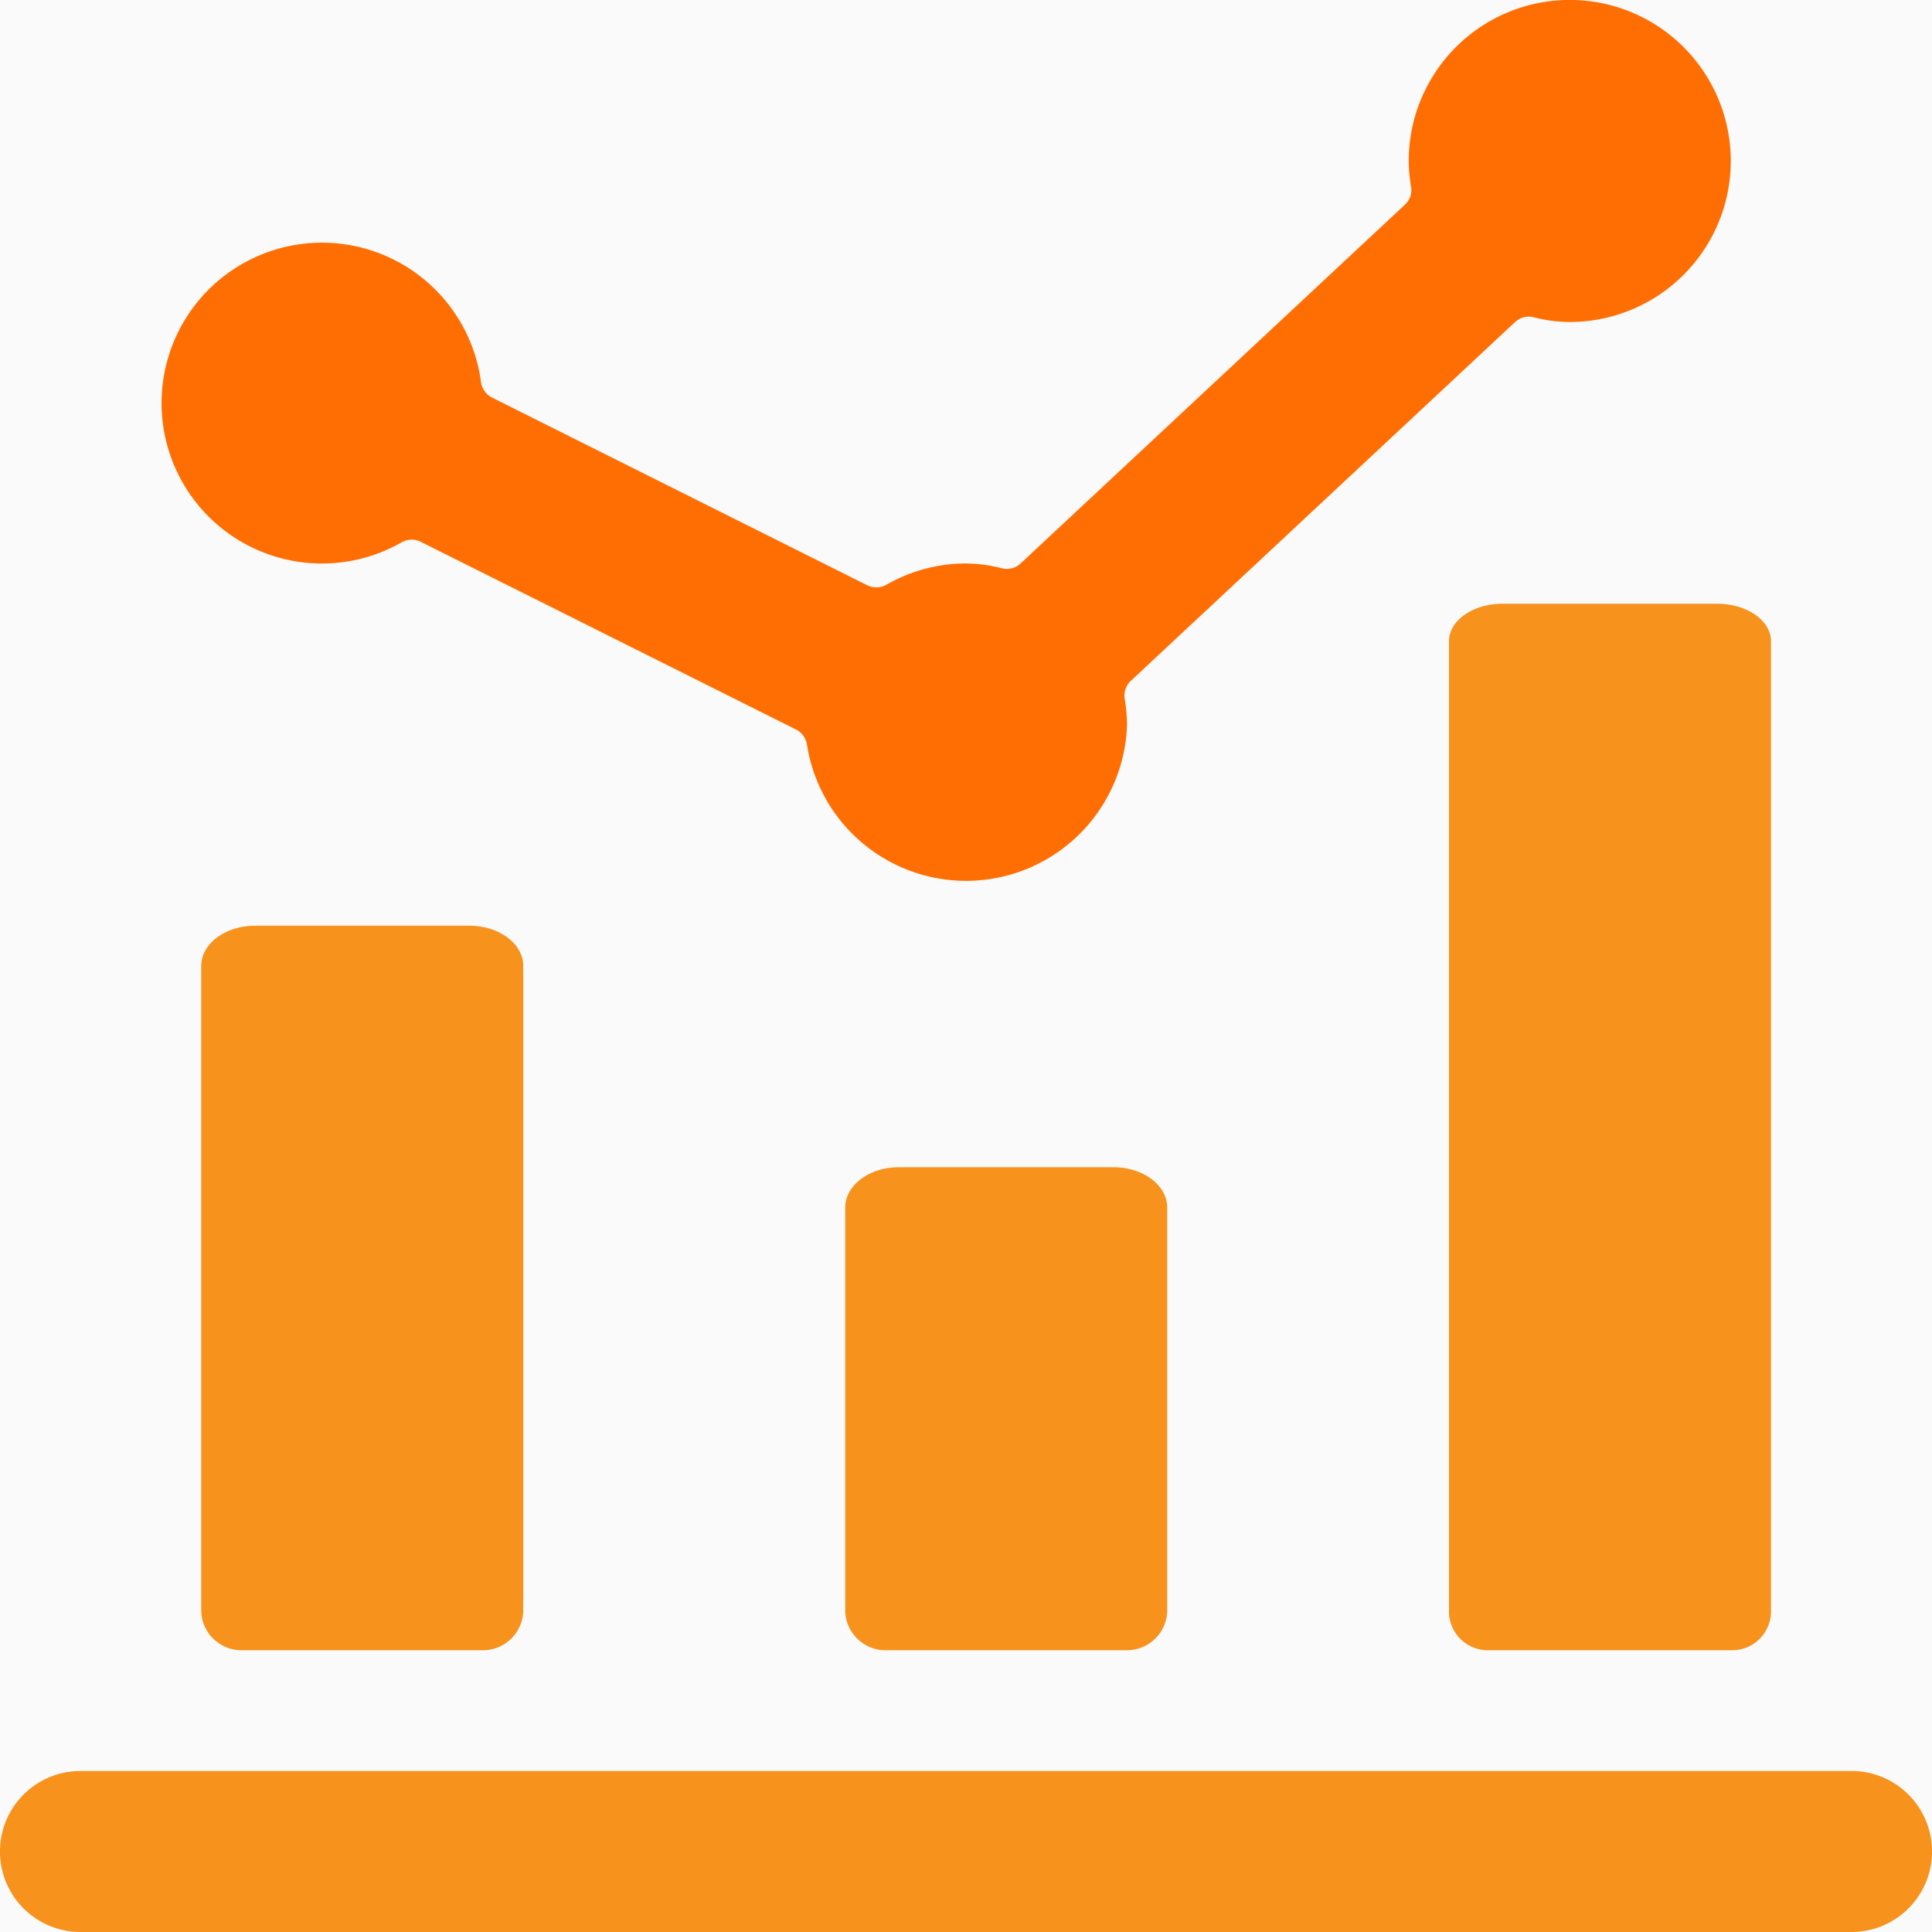
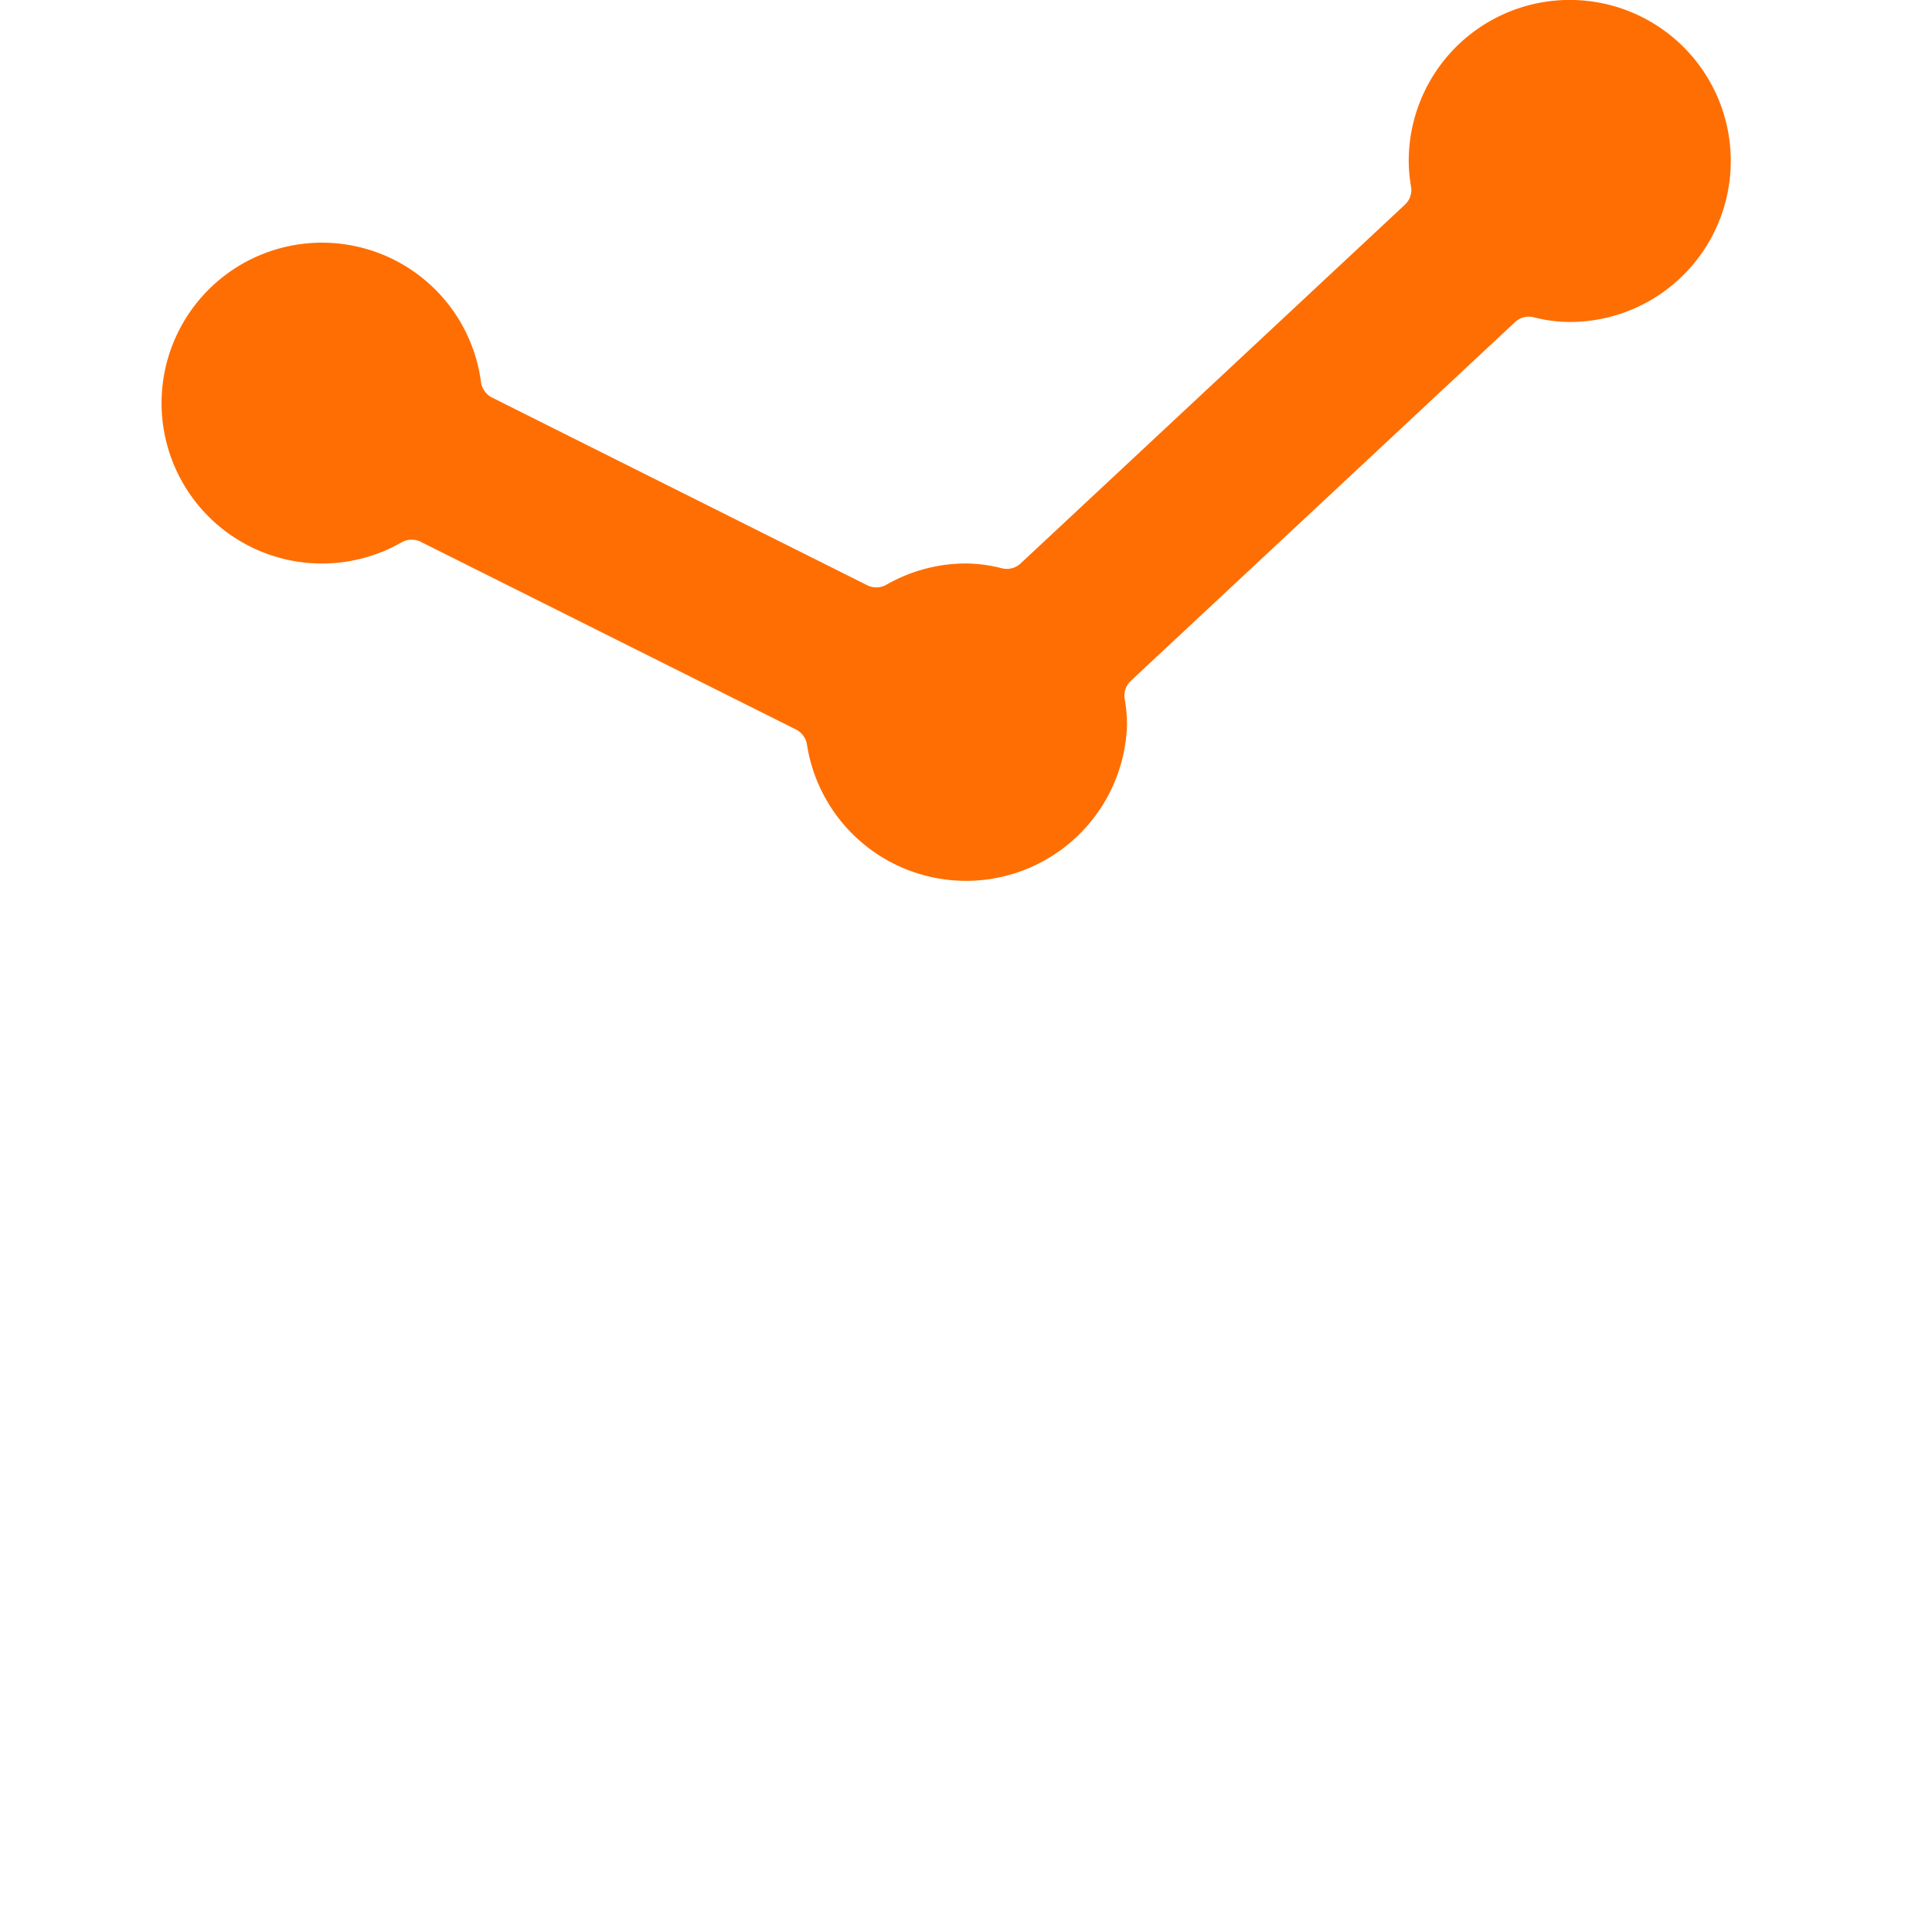
<svg xmlns="http://www.w3.org/2000/svg" width="32" height="32" viewBox="0 0 32 32">
  <g fill="none" fill-rule="evenodd">
-     <path fill="#FAFAFA" d="M-170-1182h1440V709H-170z" />
    <g fill-rule="nonzero">
-       <path fill="#F7921C" d="M4.223 15.333c-.492 0-.89.299-.89.667v10.667c0 .368.299.666.667.666h4a.667.667 0 0 0 .667-.666V16c0-.368-.4-.667-.89-.667H4.223zM14.89 19.333c-.493 0-.89.299-.89.667v6.667c0 .368.298.666.667.666h4a.667.667 0 0 0 .666-.666V20c0-.368-.4-.667-.889-.667h-3.555zM24.667 27.333h4a.644.644 0 0 0 .666-.618V10.62c0-.343-.4-.62-.889-.62h-3.555c-.492 0-.889.277-.889.62v16.095a.644.644 0 0 0 .667.618zM30.667 29.333H1.333a1.333 1.333 0 0 0 0 2.667h29.334a1.333 1.333 0 0 0 0-2.667z" />
      <path fill="#FF6E02" d="M25.404 5.255c.195.051.395.077.596.078a2.667 2.667 0 1 0-2.667-2.666c.001.142.014.284.038.424a.33.33 0 0 1-.102.3l-6.365 5.942a.335.335 0 0 1-.308.08 2.443 2.443 0 0 0-.596-.08c-.463 0-.917.122-1.319.352a.337.337 0 0 1-.314.01L8.148 6.584a.34.34 0 0 1-.181-.256 2.657 2.657 0 1 0-1.315 2.655.337.337 0 0 1 .315-.01l6.218 3.11a.341.341 0 0 1 .182.257 2.667 2.667 0 0 0 5.3-.34c-.001-.142-.014-.283-.038-.423a.332.332 0 0 1 .102-.301l6.365-5.943a.335.335 0 0 1 .308-.078z" />
    </g>
  </g>
</svg>